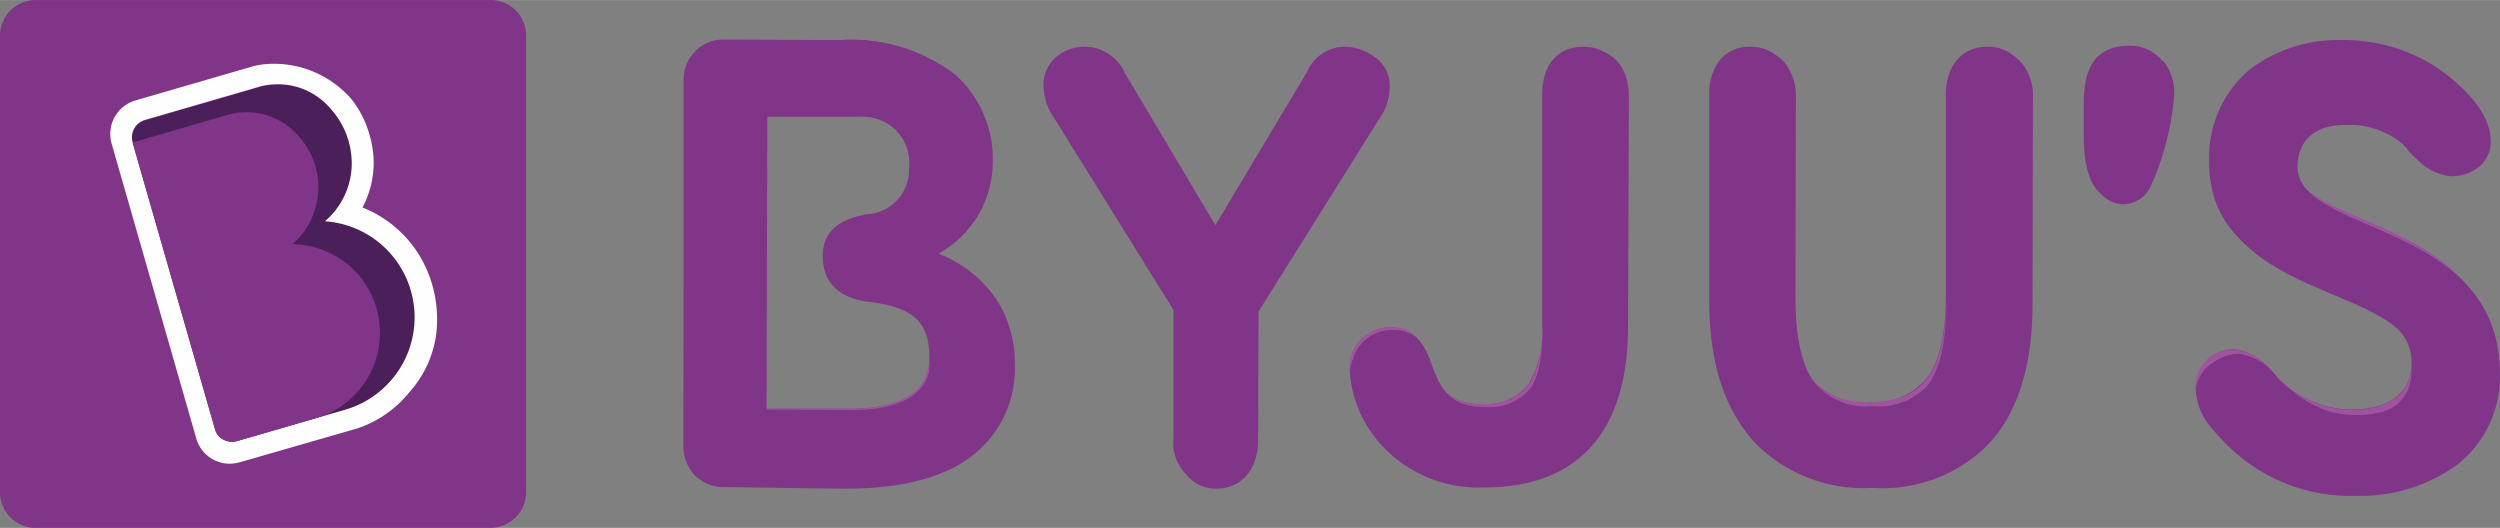
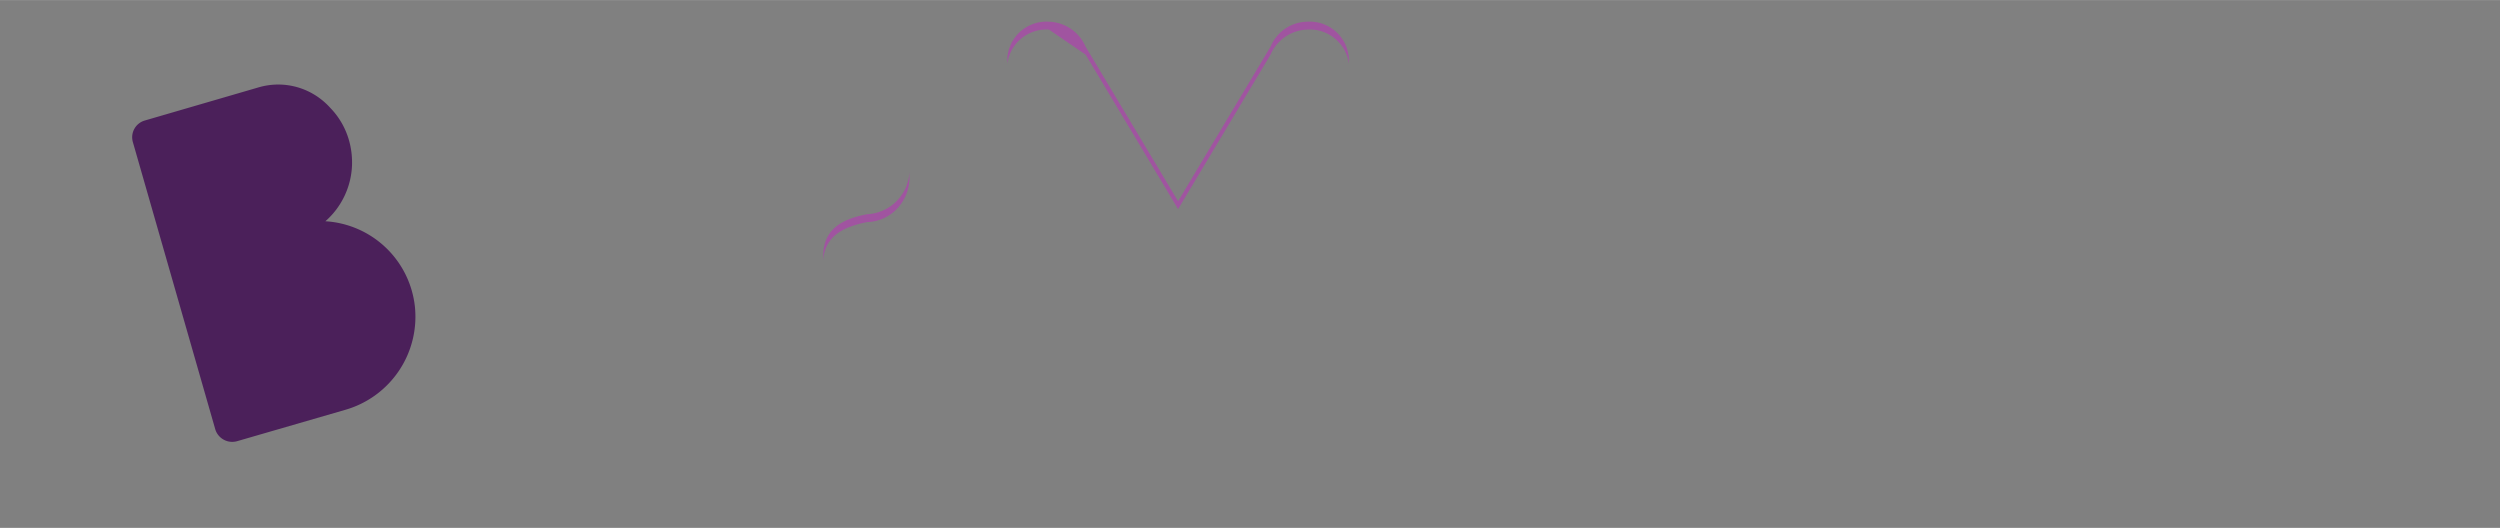
<svg xmlns="http://www.w3.org/2000/svg" width="161" height="34" viewBox="0 0 39.738 8.39" shape-rendering="geometricPrecision" text-rendering="geometricPrecision" image-rendering="optimizeQuality" fill-rule="evenodd" clip-rule="evenodd">
  <rect x="0" y="0" width="39.738" height="8.39" fill="#808080" stroke="none" />
  <defs>
    <style>.fil0,.fil1{fill:#813588;fill-rule:nonzero}.fil0{fill:#a054a0}</style>
  </defs>
  <g id="Layer_x0020_1">
-     <path class="fil0" d="M17.256.867a.642.642 0 0 1 .583.398l1.47 2.456 1.47-2.456a.661.661 0 0 1 .583-.398.628.628 0 0 1 .662.543v-.072a.623.623 0 0 0-.662-.596.642.642 0 0 0-.583.397l-1.47 2.457-1.47-2.457a.659.659 0 0 0-.583-.397.623.623 0 0 0-.662.596v.072a.628.628 0 0 1 .662-.543zM13.786 3.404c-.43.079-.701.258-.701.668v.067c.026-.371.291-.53.701-.61a.678.678 0 0 0 .484-.225.707.707 0 0 0 .185-.503v-.066a.705.705 0 0 1-.669.669z" />
-     <path class="fil1" d="M37.38 7.794a2.782 2.782 0 0 1-2.232-1 .972.972 0 0 1-.245-.59.685.685 0 0 1 .199-.503.649.649 0 0 1 .417-.152c.252.04.47.179.616.384.311.358.761.569 1.238.576.609 0 .96-.271.96-.742 0-.609-.616-.867-1.331-1.165-.887-.371-1.887-.795-1.887-2.02a1.83 1.83 0 0 1 .642-1.476 2.313 2.313 0 0 1 1.424-.47c.497-.014.993.112 1.424.357.41.239.887.682.887 1.166a.515.515 0 0 1-.185.397.691.691 0 0 1-.437.152.845.845 0 0 1-.616-.351 1.319 1.319 0 0 0-1.066-.45c-.484 0-.762.238-.762.662 0 .431.523.662 1.133.921.927.397 2.085.894 2.085 2.357a1.794 1.794 0 0 1-.668 1.443 2.618 2.618 0 0 1-1.596.504zm-23.971-.047h-.06l-1.821-.02a.604.604 0 0 1-.476-.178.641.641 0 0 1-.186-.477V1.291a.641.641 0 0 1 .186-.477.608.608 0 0 1 .476-.178h1.828a2.72 2.72 0 0 1 1.808.543c.397.351.616.867.596 1.397a1.682 1.682 0 0 1-.835 1.43c-.006 0-.006.007-.006.013 0 .007 0 .014.006.014.351.139.656.37.875.675.211.305.317.669.317 1.04a1.752 1.752 0 0 1-.589 1.397c-.457.404-1.165.602-2.119.602zm-1.232-5.893v4.642h1.345c.821 0 1.251-.278 1.251-.808 0-.583-.271-.828-1-.907-.457-.06-.695-.305-.695-.709 0-.37.218-.576.702-.668a.683.683 0 0 0 .483-.226.71.71 0 0 0 .186-.503.743.743 0 0 0-.212-.609.771.771 0 0 0-.609-.219h-1.451v.007zm7.125 5.873a.694.694 0 0 1-.49-.238.687.687 0 0 1-.159-.523V4.927L16.76 1.881a.928.928 0 0 1-.173-.543c0-.166.073-.318.192-.424a.728.728 0 0 1 .477-.172.641.641 0 0 1 .583.397l1.47 2.457 1.47-2.457a.659.659 0 0 1 .583-.397.74.74 0 0 1 .477.172.557.557 0 0 1 .192.424c0 .192-.06.384-.173.543l-1.893 3.046v2.039c.006.464-.259.761-.663.761zm4.245-.026a2.061 2.061 0 0 1-1.622-.675 1.85 1.85 0 0 1-.471-1.153.66.66 0 0 1 .179-.476.642.642 0 0 1 .477-.192h.053c.358.026.45.284.556.556.126.324.252.662.835.662h.026a.84.84 0 0 0 .709-.311c.172-.278.245-.603.225-.927V1.503c0-.477.245-.761.655-.761.398 0 .656.298.656.761v3.655c.006 1.662-.782 2.543-2.278 2.543zm6.165-.013a2.397 2.397 0 0 1-1.874-.729c-.444-.496-.669-1.231-.669-2.178V1.503a.853.853 0 0 1 .179-.563.616.616 0 0 1 .477-.198c.397 0 .655.298.655.761v3.172c0 .636.099 1.073.311 1.344.226.265.57.404.914.371a1.07 1.07 0 0 0 .914-.371c.212-.271.311-.708.311-1.344V1.503c0-.463.258-.761.656-.761a.617.617 0 0 1 .477.198.821.821 0 0 1 .178.563v3.278c0 .953-.225 1.688-.668 2.178a2.333 2.333 0 0 1-1.861.729zm3.966-4.51c-.364 0-.556-.351-.556-1.019v-.523c0-.603.218-.894.689-.908a.65.65 0 0 1 .516.192.75.75 0 0 1 .159.524 4.75 4.75 0 0 1-.344 1.417.523.523 0 0 1-.464.317z" />
-     <path class="fil0" d="M28.487 4.801c0 1.304.424 1.715 1.225 1.715.808 0 1.225-.411 1.225-1.715v-.126c0 1.304-.424 1.715-1.225 1.715-.808 0-1.225-.411-1.225-1.715v.126zM36.426 2.622v.066c0 1.073 3.159.848 3.218 3.205V5.84c0-2.383-3.112-2.198-3.218-3.218zM35.519 5.675c.252.039.47.179.616.384.311.357.761.569 1.238.576.576 0 .96-.245.96-.742v-.066c-.026.457-.404.689-.96.689a1.715 1.715 0 0 1-1.238-.576.87.87 0 0 0-.616-.384.599.599 0 0 0-.622.648v.053c0-.158.072-.311.185-.423a.636.636 0 0 1 .437-.159zM21.455 5.873v.073a.654.654 0 0 1 .218-.463.63.63 0 0 1 .49-.153c.788.067.311 1.239 1.417 1.219.649-.007.934-.404.934-1.238v-.126c0 .834-.285 1.231-.934 1.238-1.106.02-.629-1.159-1.417-1.218a.635.635 0 0 0-.51.172.61.61 0 0 0-.198.496zM13.522 6.622c.821 0 1.251-.285 1.251-.808v-.08c-.026.497-.45.762-1.251.762h-1.345v.126h1.345zM14.932 4.046c-.007 0-.007-.007-.007-.013 0-.007 0-.014.007-.014a.526.526 0 0 0-.073.06c-.013.007-.013.02-.013.033 0 .013.013.027.02.033l.066.027c.702.258 1.179.92 1.185 1.675v-.079c0-.199-.033-.398-.092-.59a1.851 1.851 0 0 0-1.093-1.132z" />
-     <path class="fil1" d="M7.8 0a.564.564 0 0 1 .563.563v7.264a.569.569 0 0 1-.563.563H.563A.566.566 0 0 1 0 7.827V.563A.566.566 0 0 1 .563 0H7.8z" />
+     <path class="fil0" d="M17.256.867l1.47 2.456 1.47-2.456a.661.661 0 0 1 .583-.398.628.628 0 0 1 .662.543v-.072a.623.623 0 0 0-.662-.596.642.642 0 0 0-.583.397l-1.47 2.457-1.47-2.457a.659.659 0 0 0-.583-.397.623.623 0 0 0-.662.596v.072a.628.628 0 0 1 .662-.543zM13.786 3.404c-.43.079-.701.258-.701.668v.067c.026-.371.291-.53.701-.61a.678.678 0 0 0 .484-.225.707.707 0 0 0 .185-.503v-.066a.705.705 0 0 1-.669.669z" />
    <path d="M5.503 6.509l-1.735.503a.282.282 0 0 1-.345-.185L2.112 2.258a.277.277 0 0 1 .192-.344l1.795-.523c.417-.126.861 0 1.152.324.238.245.358.576.344.92a1.245 1.245 0 0 1-.423.881 1.524 1.524 0 0 1 1.423 1.358 1.54 1.54 0 0 1-1.092 1.635z" fill="#4b205a" fill-rule="nonzero" />
-     <path d="M3.649 7.37a.553.553 0 0 1-.53-.404L1.775 2.284a.555.555 0 0 1 .377-.688L4 1.059c.112-.033.231-.046.357-.046.464 0 .907.199 1.219.55.205.251.324.563.357.887.027.291-.033.589-.172.848.371.145.689.41.901.754.231.378.324.822.271 1.265a1.726 1.726 0 0 1-.43.921c-.219.271-.51.47-.841.576l-1.861.536a.655.655 0 0 1-.152.02zm.768-6.032c-.106 0-.219.013-.318.046l-1.801.523a.285.285 0 0 0-.192.344L3.417 6.82c.02.073.066.133.132.166a.295.295 0 0 0 .212.026l1.735-.503a1.53 1.53 0 0 0-.331-2.993 1.21 1.21 0 0 0 .424-.847 1.298 1.298 0 0 0-.345-.954 1.09 1.09 0 0 0-.827-.377z" fill="#fefefe" fill-rule="nonzero" />
-     <path class="fil1" d="M6.039 5.291c0-.775-.616-1.397-1.39-1.411.245-.212.39-.516.41-.841a1.197 1.197 0 0 0-.318-.88 1.086 1.086 0 0 0-1.132-.331l-1.503.437L3.417 6.82c.02.073.066.133.132.166a.295.295 0 0 0 .212.026l1.232-.357.02-.007a1.41 1.41 0 0 0 1.026-1.357zM37.453 7.88h-.007a2.776 2.776 0 0 1-2.232-1.013.99.99 0 0 1-.245-.59.69.69 0 0 1 .199-.503.654.654 0 0 1 .424-.152c.252.04.47.179.616.39.523.51.92.583 1.238.583h.007c.609 0 .96-.271.96-.741 0-.61-.616-.875-1.331-1.172-.888-.378-1.894-.802-1.887-2.027a1.8 1.8 0 0 1 .649-1.476c.41-.312.913-.47 1.43-.464.503-.013.993.113 1.43.364.411.239.887.689.887 1.172a.517.517 0 0 1-.185.398.703.703 0 0 1-.437.152.83.83 0 0 1-.616-.358 1.329 1.329 0 0 0-1.066-.457h-.007c-.483 0-.754.239-.761.663 0 .437.523.662 1.132.927.934.404 2.086.907 2.086 2.37a1.781 1.781 0 0 1-.675 1.437 2.604 2.604 0 0 1-1.609.497zm-24.017-.113h-.087l-1.827-.026a.641.641 0 0 1-.477-.186.66.66 0 0 1-.179-.476l.014-5.794a.636.636 0 0 1 .185-.477.61.61 0 0 1 .477-.179l1.834.007a2.73 2.73 0 0 1 1.808.549c.397.358.616.874.596 1.404a1.666 1.666 0 0 1-.841 1.43c-.007.007-.007.007-.007.014 0 .006 0 .013.007.013.351.139.655.377.874.682.212.304.318.669.318 1.046a1.752 1.752 0 0 1-.59 1.397c-.45.398-1.159.596-2.105.596zm-1.239-5.913l-.013 4.655 1.351.007h.007c.814 0 1.251-.278 1.251-.808 0-.583-.271-.828-1-.914-.457-.06-.695-.305-.695-.708 0-.371.218-.576.708-.669a.707.707 0 0 0 .49-.225.713.713 0 0 0 .186-.504.84.84 0 0 0-.205-.602.829.829 0 0 0-.616-.232h-1.464zm7.132 5.913a.605.605 0 0 1-.457-.205.833.833 0 0 1-.192-.563l.007-2.039-1.888-3.06a.946.946 0 0 1-.172-.543c0-.165.073-.317.192-.423a.74.74 0 0 1 .477-.172.653.653 0 0 1 .583.397l1.47 2.47 1.483-2.464a.664.664 0 0 1 .589-.397c.173 0 .345.06.477.172a.554.554 0 0 1 .192.424.9.9 0 0 1-.179.543l-1.907 3.046-.006 2.039c0 .471-.265.775-.669.775zm10.442-.013h-.013a2.415 2.415 0 0 1-1.88-.735c-.444-.497-.669-1.232-.663-2.192l.007-3.284a.827.827 0 0 1 .185-.563.621.621 0 0 1 .477-.199.633.633 0 0 1 .477.206.856.856 0 0 1 .185.562l-.006 3.186c0 .635.099 1.079.304 1.35.225.265.57.404.914.371h.007c.344.033.688-.106.914-.371.211-.271.311-.708.311-1.344l.006-3.185c0-.463.259-.761.663-.761a.598.598 0 0 1 .476.205.82.82 0 0 1 .179.563l-.007 3.284c0 .954-.231 1.689-.668 2.179a2.359 2.359 0 0 1-1.868.728zm-6.178-.007h-.013a2.085 2.085 0 0 1-1.629-.682 1.861 1.861 0 0 1-.47-1.152.64.64 0 0 1 .185-.477.65.65 0 0 1 .477-.192h.06c.357.033.457.285.556.557.126.331.252.668.841.668h.02a.832.832 0 0 0 .715-.311 1.53 1.53 0 0 0 .225-.933l.013-3.689c0-.477.245-.761.662-.761.404 0 .663.304.656.768l-.013 3.662c-.007 1.662-.795 2.542-2.285 2.542zm10.165-4.502a.46.46 0 0 1-.424-.265 1.653 1.653 0 0 1-.139-.755v-.523c0-.603.218-.894.688-.907a.667.667 0 0 1 .517.192.788.788 0 0 1 .159.523c-.04.49-.159.967-.358 1.417a.489.489 0 0 1-.443.318z" />
  </g>
</svg>